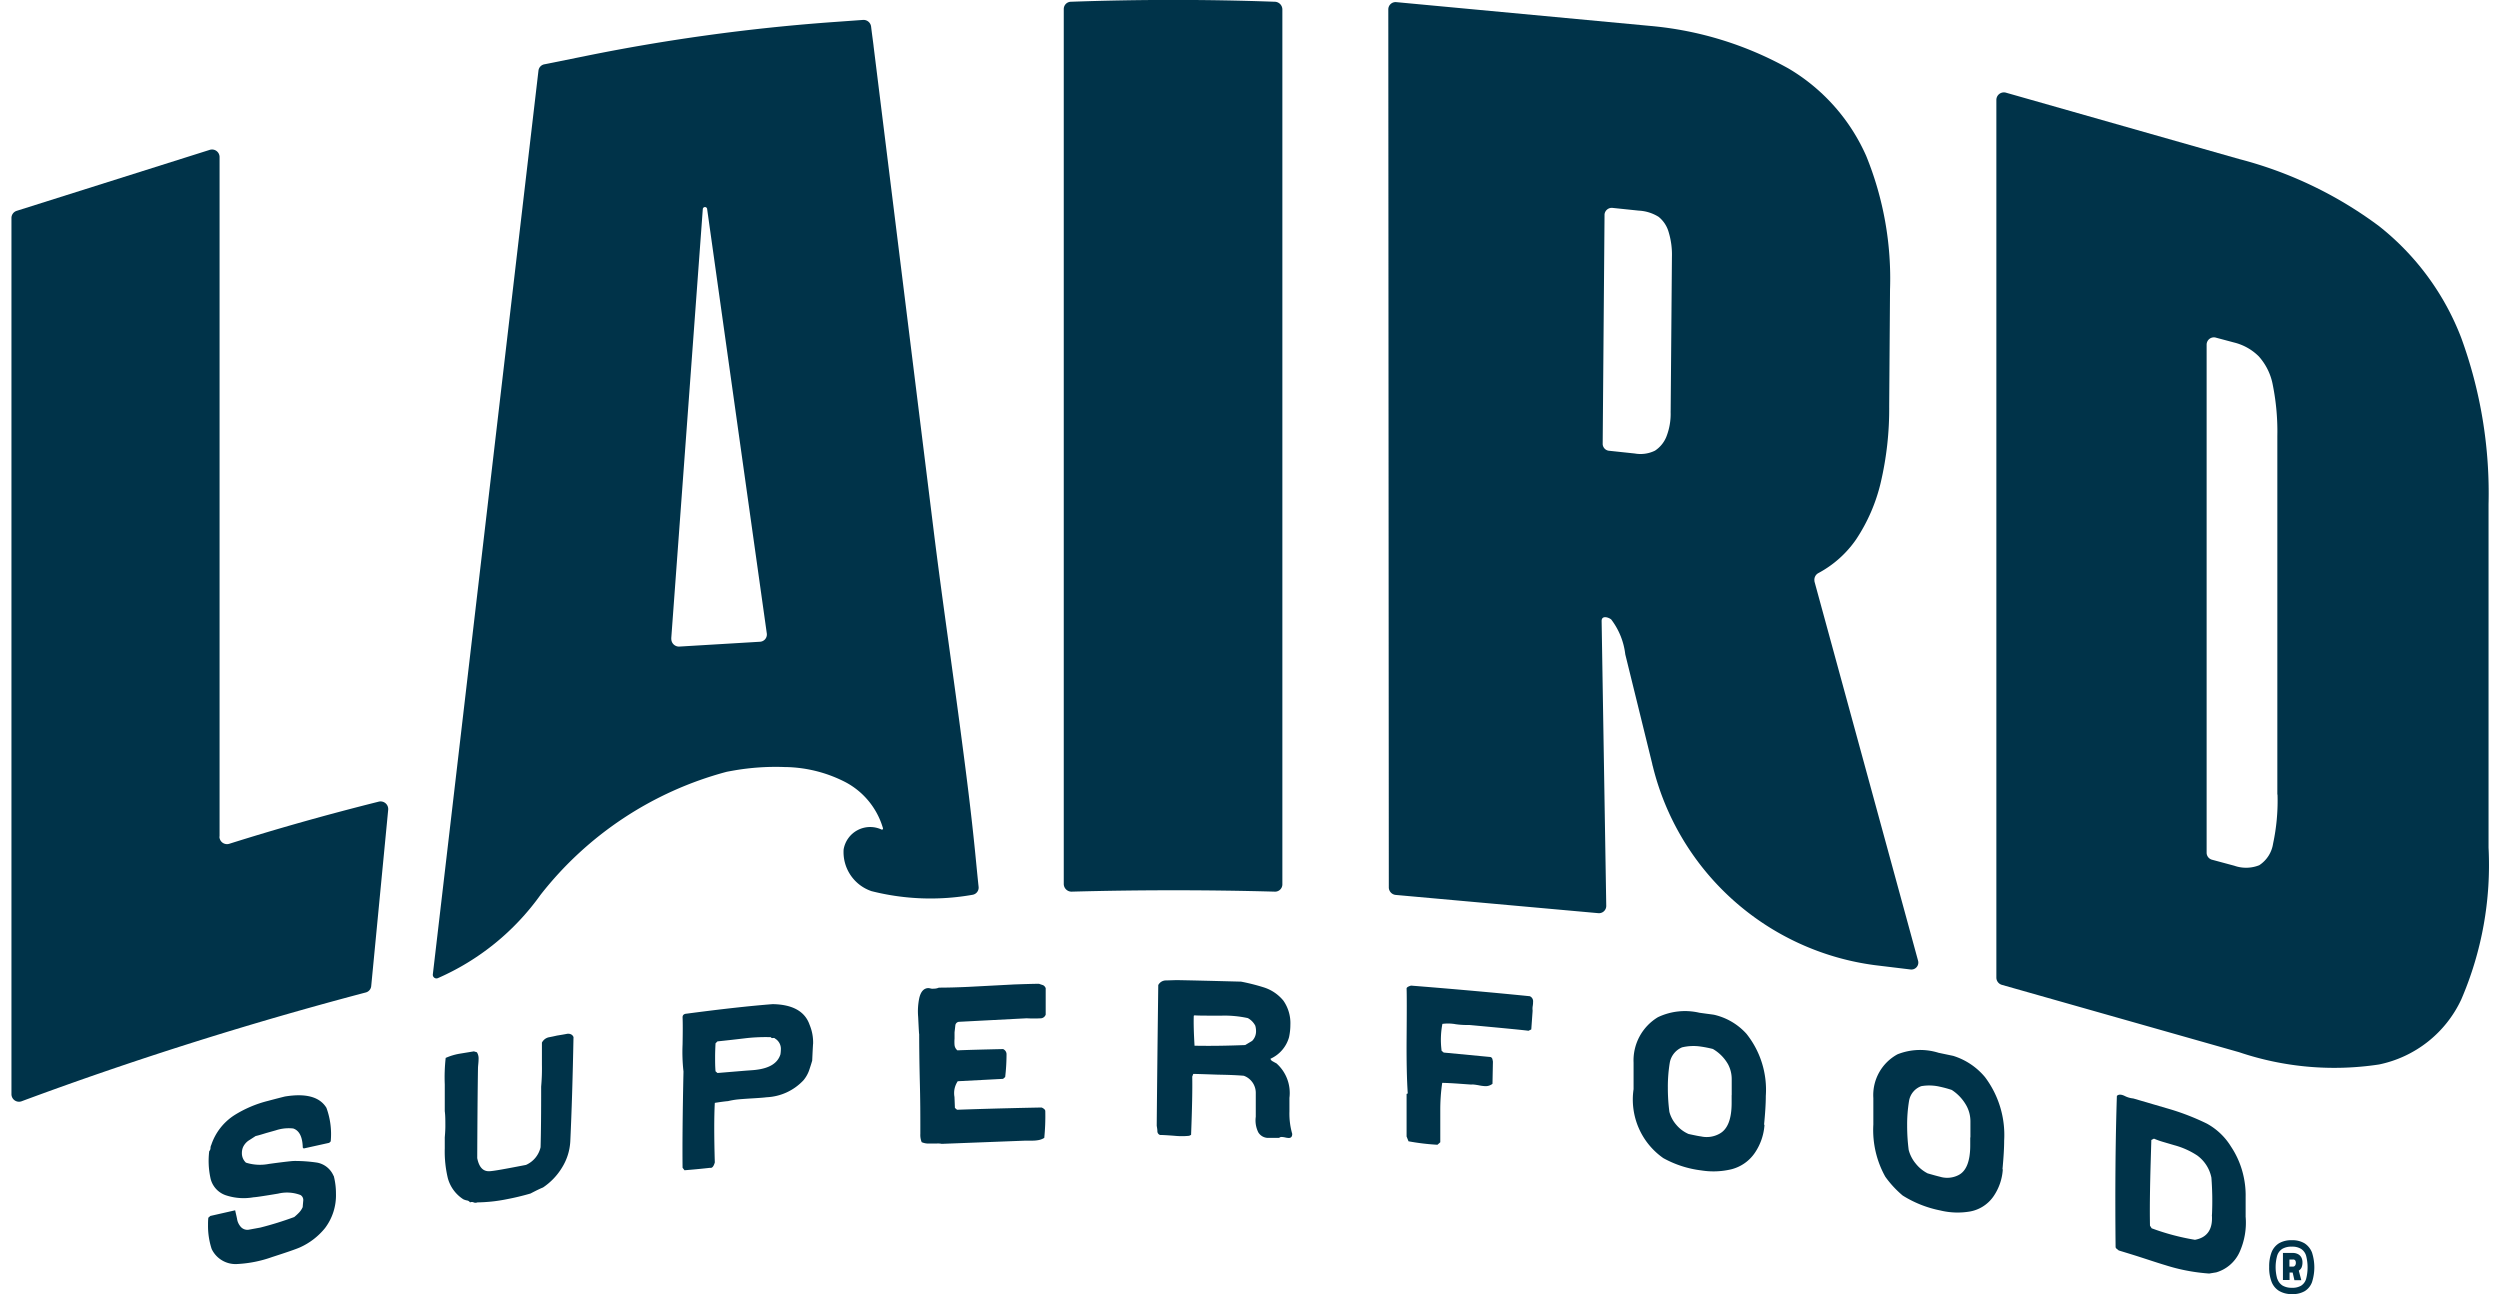
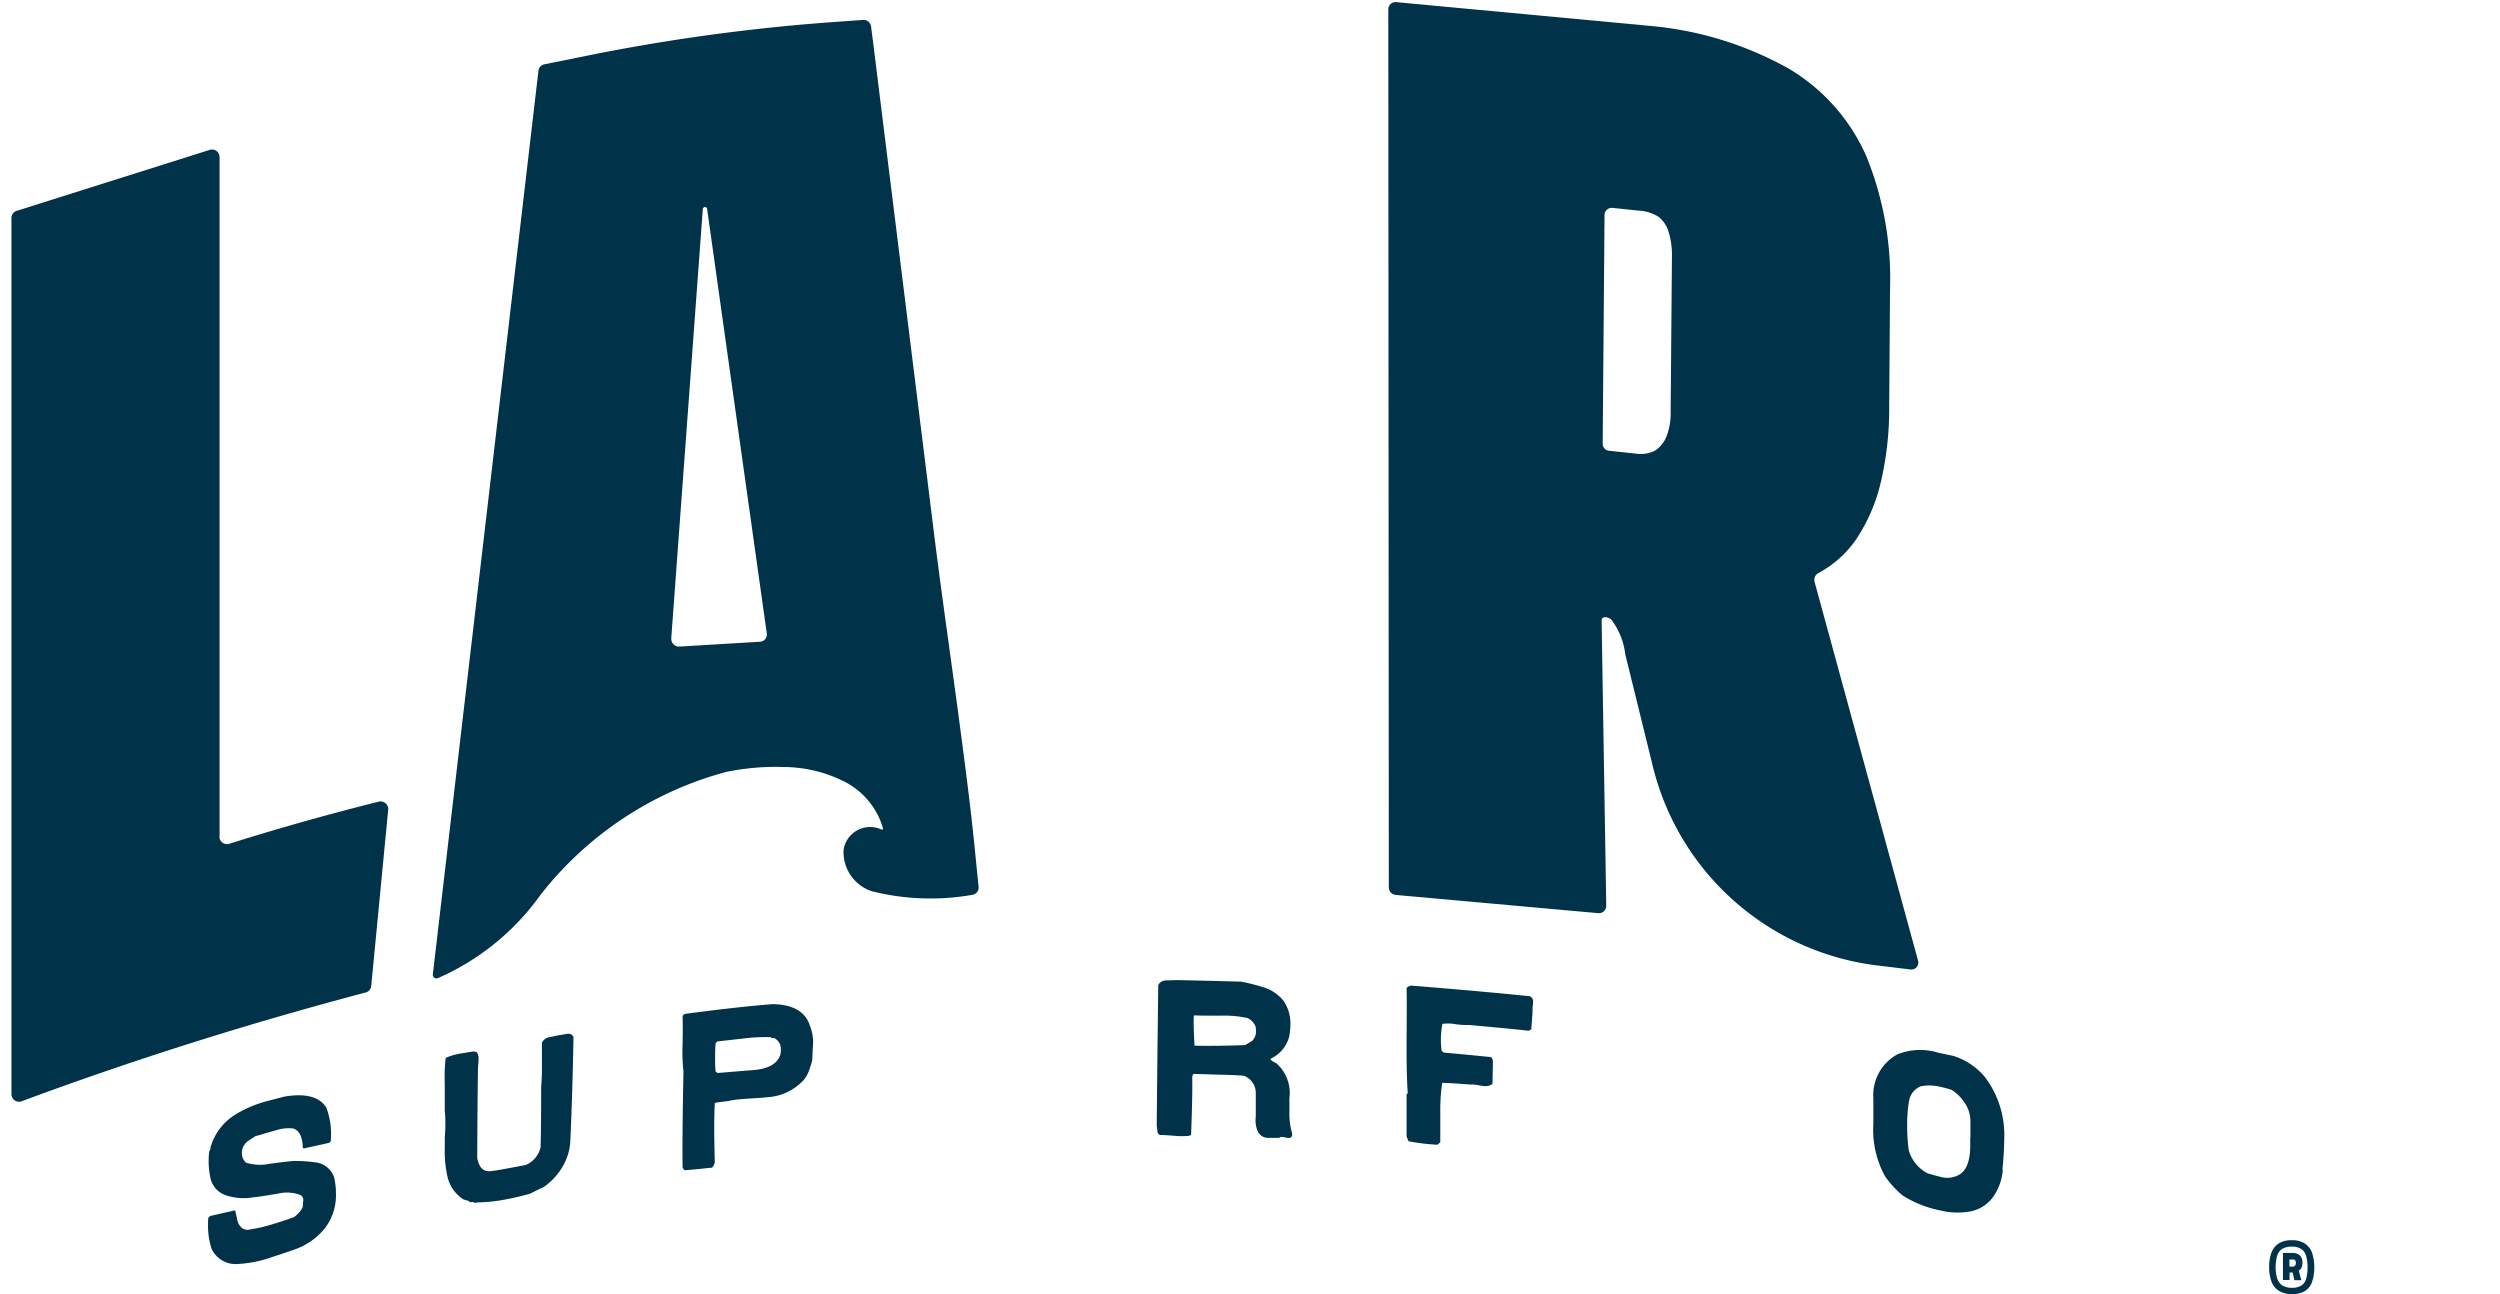
<svg xmlns="http://www.w3.org/2000/svg" width="85" height="44" viewBox="0 0 67.997 35.525">
  <g id="LSF_Logo" transform="translate(0 0.006)">
    <g id="Group_5" data-name="Group 5" transform="translate(0 -0.006)">
      <path id="Path_1" data-name="Path 1" d="M268.725,148.854a.507.507,0,0,1-.208-.249,1.07,1.07,0,0,1-.067-.411,1.083,1.083,0,0,1,.067-.406.512.512,0,0,1,.208-.247.675.675,0,0,1,.351-.081.645.645,0,0,1,.349.088.534.534,0,0,1,.2.249,1.325,1.325,0,0,1,0,.817.487.487,0,0,1-.2.245.655.655,0,0,1-.349.081A.675.675,0,0,1,268.725,148.854Zm-.051-.335a.35.35,0,0,0,.141.185.489.489,0,0,0,.256.062.464.464,0,0,0,.256-.058.329.329,0,0,0,.136-.182,1.259,1.259,0,0,0,0-.642.335.335,0,0,0-.136-.185.46.46,0,0,0-.254-.062.5.5,0,0,0-.259.058.345.345,0,0,0-.143.185,1.186,1.186,0,0,0,0,.639Zm.152-.709h.284a.3.3,0,0,1,.136.035.22.22,0,0,1,.088.09.289.289,0,0,1,.03.136.362.362,0,0,1-.025.139.21.21,0,0,1-.076.085l.069.263h-.189l-.048-.21h-.085v.205h-.182v-.746Zm.335.346a.117.117,0,0,0,.021-.074.113.113,0,0,0-.018-.069.067.067,0,0,0-.058-.023h-.1v.194h.092a.067.067,0,0,0,.06-.025Z" transform="translate(-206.474 -113.415)" fill="#003349" />
      <g id="Group_4" data-name="Group 4">
        <g id="Group_2" data-name="Group 2">
          <g id="Group_1" data-name="Group 1">
            <path id="Path_2" data-name="Path 2" d="M5.712,36.649V18a.207.207,0,0,0-.27-.2l-5.3,1.674a.206.206,0,0,0-.143.2V43.72a.207.207,0,0,0,.27.2q4.609-1.711,9.465-2.992a.2.2,0,0,0,.141-.175l.466-4.839a.21.21,0,0,0-.27-.219q-2.116.53-4.093,1.154a.208.208,0,0,1-.27-.2Z" transform="translate(0 -13.686)" fill="#003349" />
-             <path id="Path_3" data-name="Path 3" d="M125.12.247V24.259a.213.213,0,0,0,.212.212q2.815-.076,5.589,0a.2.2,0,0,0,.2-.2V.254a.213.213,0,0,0-.212-.212q-2.767-.1-5.589,0a.2.2,0,0,0-.2.2Z" transform="translate(-96.234 0.006)" fill="#003349" />
            <path id="Path_4" data-name="Path 4" d="M175.41,16.144a.208.208,0,0,1,.106-.224,2.944,2.944,0,0,0,1.037-.926,4.806,4.806,0,0,0,.672-1.547,8.846,8.846,0,0,0,.235-2.108l.023-3.2a8.927,8.927,0,0,0-.653-3.668,5.252,5.252,0,0,0-2.129-2.4A9.5,9.5,0,0,0,170.906.9L163.934.247a.2.2,0,0,0-.224.2l.014,24.1a.209.209,0,0,0,.192.208l5.555.5a.2.2,0,0,0,.222-.205s-.127-7.8-.127-7.815c0-.164.192-.1.263-.042a1.946,1.946,0,0,1,.386.956l.286,1.161.457,1.858c0,.023.012.044.016.067a7.249,7.249,0,0,0,6.095,5.448l.974.118a.191.191,0,0,0,.208-.247l-2.844-10.41Zm-3.95-4.659a1.72,1.72,0,0,1-.12.7.829.829,0,0,1-.309.374.9.9,0,0,1-.556.078l-.695-.074a.194.194,0,0,1-.185-.182l.051-6.31a.2.2,0,0,1,.229-.175l.711.074a1.131,1.131,0,0,1,.545.171.826.826,0,0,1,.275.418,2.126,2.126,0,0,1,.09.681l-.035,4.246Z" transform="translate(-125.915 -0.188)" fill="#003349" />
-             <path id="Path_5" data-name="Path 5" d="M248.77,17.727a7.184,7.184,0,0,0-2.256-3.064,11.068,11.068,0,0,0-3.842-1.842L236.273,11a.207.207,0,0,0-.263.2V35.291a.208.208,0,0,0,.15.2l6.513,1.849a8.165,8.165,0,0,0,3.842.337,3.206,3.206,0,0,0,2.256-1.782,9.318,9.318,0,0,0,.75-4.169V22.3A12.424,12.424,0,0,0,248.77,17.727Zm-5.042,12.541a5.616,5.616,0,0,1-.122,1.348.858.858,0,0,1-.379.591.975.975,0,0,1-.686.014l-.609-.164a.2.2,0,0,1-.15-.187V17.914a.2.2,0,0,1,.263-.187l.494.132a1.45,1.45,0,0,1,.674.379,1.618,1.618,0,0,1,.388.8,6.47,6.47,0,0,1,.122,1.39v9.839Z" transform="translate(-181.523 -8.456)" fill="#003349" />
          </g>
          <path id="Path_6" data-name="Path 6" d="M50.1,28.564a.1.1,0,0,0,.136.1,6.819,6.819,0,0,0,2.821-2.288A9.638,9.638,0,0,1,58.162,23c.067-.014.134-.025.2-.037a6.672,6.672,0,0,1,1.39-.095,3.718,3.718,0,0,1,1.681.418,2.09,2.09,0,0,1,1.025,1.265.029.029,0,0,1-.042.032.739.739,0,0,0-1.039.547,1.131,1.131,0,0,0,.766,1.145,6.6,6.6,0,0,0,2.773.1.2.2,0,0,0,.166-.222c-.035-.323-.072-.723-.1-1-.1-1-.226-2-.358-3-.252-1.939-.54-3.874-.78-5.816L62.2,3.086c0-.025-.044-.332-.069-.545a.209.209,0,0,0-.222-.182l-.96.069a53.5,53.5,0,0,0-6.635.917l-1.143.231A.2.2,0,0,0,53,3.751L50.1,28.562Zm6.545-9.225.866-11.783a.06.06,0,0,1,.12,0L59.268,19.2a.2.2,0,0,1-.192.229l-2.207.132a.21.21,0,0,1-.222-.219Z" transform="translate(-38.534 -1.812)" fill="#003349" />
        </g>
        <g id="Group_3" data-name="Group 3" transform="translate(5.4 26.904)">
-           <path id="Path_7" data-name="Path 7" d="M26.837,132.463a1.905,1.905,0,0,1,.06.482,1.49,1.49,0,0,1-.3.947,1.87,1.87,0,0,1-.686.529c-.115.051-.372.139-.766.266a3.344,3.344,0,0,1-.96.192.726.726,0,0,1-.7-.413,2.024,2.024,0,0,1-.1-.644c0-.072,0-.143.009-.215l.055-.048.681-.155c.016.076.035.152.051.229a.424.424,0,0,0,.092.212.242.242,0,0,0,.249.088l.3-.055a9.264,9.264,0,0,0,.93-.289,1.565,1.565,0,0,0,.132-.122.539.539,0,0,0,.1-.15c.009-.12.016-.182.016-.189a.158.158,0,0,0-.076-.143,1.04,1.04,0,0,0-.614-.039c-.4.067-.623.1-.672.1A1.552,1.552,0,0,1,23.9,133a.642.642,0,0,1-.452-.5,2.219,2.219,0,0,1-.03-.718.127.127,0,0,0,.035-.088.181.181,0,0,1,.021-.083,1.553,1.553,0,0,1,.63-.815,3.193,3.193,0,0,1,.926-.395c.051-.014.205-.055.462-.12.577-.095.958.007,1.143.309a2.1,2.1,0,0,1,.118.923l-.042.039-.7.155-.025-.025c-.007-.293-.095-.469-.263-.524a1.122,1.122,0,0,0-.478.051l-.27.076c-.118.037-.212.065-.284.081q-.1.066-.194.125a.453.453,0,0,0-.152.182.412.412,0,0,0-.03.157.35.35,0,0,0,.111.266,1.281,1.281,0,0,0,.63.035c.386-.053.614-.078.681-.081a4.1,4.1,0,0,1,.635.044.61.61,0,0,1,.457.36Z" transform="translate(-23.39 -127.084)" fill="#003349" />
+           <path id="Path_7" data-name="Path 7" d="M26.837,132.463a1.905,1.905,0,0,1,.06.482,1.49,1.49,0,0,1-.3.947,1.87,1.87,0,0,1-.686.529c-.115.051-.372.139-.766.266a3.344,3.344,0,0,1-.96.192.726.726,0,0,1-.7-.413,2.024,2.024,0,0,1-.1-.644c0-.072,0-.143.009-.215l.055-.048.681-.155c.016.076.035.152.051.229a.424.424,0,0,0,.092.212.242.242,0,0,0,.249.088l.3-.055a9.264,9.264,0,0,0,.93-.289,1.565,1.565,0,0,0,.132-.122.539.539,0,0,0,.1-.15c.009-.12.016-.182.016-.189a.158.158,0,0,0-.076-.143,1.04,1.04,0,0,0-.614-.039c-.4.067-.623.1-.672.1A1.552,1.552,0,0,1,23.9,133a.642.642,0,0,1-.452-.5,2.219,2.219,0,0,1-.03-.718.127.127,0,0,0,.035-.088.181.181,0,0,1,.021-.083,1.553,1.553,0,0,1,.63-.815,3.193,3.193,0,0,1,.926-.395c.051-.014.205-.055.462-.12.577-.095.958.007,1.143.309a2.1,2.1,0,0,1,.118.923l-.042.039-.7.155-.025-.025c-.007-.293-.095-.469-.263-.524a1.122,1.122,0,0,0-.478.051l-.27.076c-.118.037-.212.065-.284.081q-.1.066-.194.125a.453.453,0,0,0-.152.182.412.412,0,0,0-.03.157.35.35,0,0,0,.111.266,1.281,1.281,0,0,0,.63.035c.386-.053.614-.078.681-.081a4.1,4.1,0,0,1,.635.044.61.61,0,0,1,.457.36" transform="translate(-23.39 -127.084)" fill="#003349" />
          <path id="Path_8" data-name="Path 8" d="M55.038,122.917q-.031,1.659-.088,2.874a1.514,1.514,0,0,1-.224.716,1.743,1.743,0,0,1-.526.552c-.081.032-.194.088-.344.166-.233.067-.448.118-.646.155a4.31,4.31,0,0,1-.813.088.125.125,0,0,1-.1,0,.125.125,0,0,0-.1,0,.118.118,0,0,0-.083-.053.423.423,0,0,1-.1-.032,1,1,0,0,1-.427-.584,3.151,3.151,0,0,1-.083-.815v-.3c.012-.136.016-.238.016-.3,0-.166,0-.307-.016-.42,0-.111,0-.353,0-.732a4.857,4.857,0,0,1,.025-.73,1.6,1.6,0,0,1,.379-.115l.395-.065.083.025a.318.318,0,0,1,.046.192c0,.078-.012.155-.016.231-.009.547-.016,1.376-.021,2.482.048.247.159.367.33.36.1,0,.436-.062,1.009-.173a.7.7,0,0,0,.4-.485q.017-.575.016-1.665a5.6,5.6,0,0,0,.021-.607c0-.3,0-.506,0-.6a.281.281,0,0,1,.182-.145q.114-.021.229-.048c.085-.014.175-.028.266-.046s.169.018.192.095Z" transform="translate(-45.01 -121.365)" fill="#003349" />
          <path id="Path_9" data-name="Path 9" d="M83.334,120.924c-.028.095-.058.189-.09.282a.9.9,0,0,1-.148.256,1.476,1.476,0,0,1-1.016.469c-.09.012-.229.021-.411.032s-.316.021-.4.03a2.176,2.176,0,0,0-.247.044c-.083.007-.205.023-.362.048q-.031.564,0,1.635c-.032.113-.076.162-.132.148-.157.018-.39.042-.7.067l-.053-.069c-.007-.584,0-1.464.025-2.641a4.859,4.859,0,0,1-.025-.741q.01-.533,0-.748c0-.06.035-.095.115-.1.972-.129,1.759-.215,2.359-.261.549.009.887.2,1.014.57a1.251,1.251,0,0,1,.095.524c0-.039-.009.113-.025.459Zm-.873-.169a.892.892,0,0,0,.012-.129.328.328,0,0,0-.164-.309c-.007-.014-.025-.016-.055-.012s-.046,0-.051-.023a4.769,4.769,0,0,0-.727.032c-.249.03-.5.058-.743.083l-.053.053c-.007.127-.012.256-.012.383s0,.256.012.386l.053.046.785-.065q.211-.014.263-.021C82.156,121.136,82.383,121,82.461,120.755Z" transform="translate(-66.753 -118.714)" fill="#003349" />
-           <path id="Path_10" data-name="Path 10" d="M111.288,117.137l0,.734a.153.153,0,0,1-.12.1c-.122.007-.256.009-.4,0l-1.286.067-.575.03a.11.11,0,0,0-.1.106l-.021.182c0,.039,0,.1,0,.175a1.049,1.049,0,0,0,0,.175.214.214,0,0,0,.078.145q.422-.017,1.254-.035a.156.156,0,0,1,.095.134,5.389,5.389,0,0,1-.037.633l-.058.051-1.244.065a.582.582,0,0,0-.09.432l.012.3.058.051c.506-.018,1.281-.042,2.323-.062.069.032.1.065.1.1a6.086,6.086,0,0,1-.028.734.449.449,0,0,1-.164.062.913.913,0,0,1-.175.014h-.175l-2.3.088a.531.531,0,0,0-.139-.009l-.1,0-.1,0a.459.459,0,0,1-.212-.037.515.515,0,0,1-.037-.226c0-.134,0-.215,0-.238,0-.268,0-.693-.016-1.267-.012-.54-.016-.963-.016-1.263,0,.092-.009-.055-.028-.446a1.787,1.787,0,0,1,.032-.522c.042-.173.122-.261.242-.268a.325.325,0,0,1,.085.016.594.594,0,0,0,.078,0,.348.348,0,0,0,.132-.028q.339,0,.8-.021l1.274-.067c.261-.009.485-.016.672-.018l.095.032a.119.119,0,0,1,.078.065Z" transform="translate(-88.298 -116.922)" fill="#003349" />
          <path id="Path_11" data-name="Path 11" d="M139.882,120.759c0,.072-.035.106-.095.106a.537.537,0,0,1-.095-.014.563.563,0,0,0-.1-.014.1.1,0,0,0-.069.025H139.2a.316.316,0,0,1-.249-.152.737.737,0,0,1-.069-.427c0-.212,0-.427,0-.639a.5.5,0,0,0-.328-.487c-.18-.016-.413-.025-.7-.03-.406-.014-.635-.021-.688-.021l-.028.074q.01.533-.032,1.6l-.053.025a2,2,0,0,1-.4,0c-.205-.016-.339-.023-.4-.023a.108.108,0,0,1-.072-.1c0-.055-.012-.106-.018-.157q.01-1.261.042-3.858a.238.238,0,0,1,.217-.127l.286-.009c.386.007.974.021,1.771.042a5.671,5.671,0,0,1,.621.157,1.138,1.138,0,0,1,.54.365,1.077,1.077,0,0,1,.192.66,1.648,1.648,0,0,1-.037.344.922.922,0,0,1-.51.591.113.113,0,0,0,.065.072c.035.021.069.039.1.055a1.086,1.086,0,0,1,.356.947v.372a2.024,2.024,0,0,0,.078.621Zm-1.018-2.985a.5.5,0,0,0-.2-.2,2.981,2.981,0,0,0-.727-.067c-.4,0-.644,0-.736-.009l-.021.012c-.007.192,0,.464.021.822.466.009.93,0,1.39-.018l.192-.115a.372.372,0,0,0,.106-.279.531.531,0,0,0-.021-.139Z" transform="translate(-110.125 -116.53)" fill="#003349" />
          <path id="Path_12" data-name="Path 12" d="M169.324,117.868l-.037.517-.078.037c-.065-.012-.6-.065-1.625-.159a2.271,2.271,0,0,1-.372-.021,1.168,1.168,0,0,0-.365-.009,2.3,2.3,0,0,0-.021.741l.058.046,1.281.122a.074.074,0,0,1,.053.051c.007.025.012.051.016.076l-.012.609a.307.307,0,0,1-.229.062,1.019,1.019,0,0,1-.145-.021c-.065-.012-.113-.018-.141-.021s-.055,0-.081,0l-.392-.028c-.139-.009-.27-.016-.392-.018a5.113,5.113,0,0,0-.053.762v.582c0,.106,0,.2,0,.286l-.078.069a6.329,6.329,0,0,1-.794-.095l-.053-.132v-1.168l.032-.014c-.025-.374-.035-.854-.032-1.441q.01-1.216,0-1.438c0-.032.044-.058.122-.081q1.749.139,3.26.291a.151.151,0,0,1,.09.159c0,.021,0,.062-.012.127a.432.432,0,0,0,0,.111Z" transform="translate(-132.967 -117.03)" fill="#003349" />
-           <path id="Path_13" data-name="Path 13" d="M196.465,123.372a1.545,1.545,0,0,1-.268.776,1.107,1.107,0,0,1-.637.446,2.118,2.118,0,0,1-.831.032,2.865,2.865,0,0,1-1.041-.337,1.961,1.961,0,0,1-.817-1.893c0-.079,0-.2,0-.362s0-.286,0-.367a1.384,1.384,0,0,1,.669-1.247,1.73,1.73,0,0,1,1.138-.122l.205.028q.163.021.2.028a1.711,1.711,0,0,1,.887.522,2.465,2.465,0,0,1,.531,1.706q0,.308-.048.79Zm-.9-.813v-.434a.864.864,0,0,0-.1-.411,1.127,1.127,0,0,0-.418-.422,3.135,3.135,0,0,0-.328-.065,1.348,1.348,0,0,0-.517.021.565.565,0,0,0-.337.42,4.065,4.065,0,0,0-.053.688,5.1,5.1,0,0,0,.042.663.889.889,0,0,0,.194.36.914.914,0,0,0,.332.247c.169.037.282.06.342.067a.721.721,0,0,0,.515-.078c.217-.122.326-.4.326-.843v-.212Z" transform="translate(-153.743 -119.401)" fill="#003349" />
          <path id="Path_14" data-name="Path 14" d="M224.943,128.143a1.468,1.468,0,0,1-.266.757,1,1,0,0,1-.63.4,2.011,2.011,0,0,1-.822-.028,3.065,3.065,0,0,1-1.03-.409,2.8,2.8,0,0,1-.478-.517,2.627,2.627,0,0,1-.328-1.431c0-.079,0-.2,0-.362s0-.286,0-.367a1.273,1.273,0,0,1,.663-1.2,1.688,1.688,0,0,1,1.127-.042l.2.042.2.042a1.85,1.85,0,0,1,.875.584,2.641,2.641,0,0,1,.526,1.743c0,.205-.016.466-.046.787Zm-.889-.877v-.434a.9.9,0,0,0-.1-.418,1.213,1.213,0,0,0-.413-.45,3.011,3.011,0,0,0-.323-.088,1.3,1.3,0,0,0-.513-.016.521.521,0,0,0-.335.4,3.991,3.991,0,0,0-.053.683,5.2,5.2,0,0,0,.042.667.964.964,0,0,0,.192.374,1,1,0,0,0,.328.27c.166.048.279.079.337.092a.681.681,0,0,0,.51-.044c.215-.109.323-.381.323-.82v-.212Z" transform="translate(-175.679 -122.948)" fill="#003349" />
-           <path id="Path_15" data-name="Path 15" d="M253.743,133.509a1.963,1.963,0,0,1-.169.99,1.018,1.018,0,0,1-.637.549l-.194.032a5.11,5.11,0,0,1-1.2-.229c-.127-.037-.339-.106-.642-.205-.272-.088-.487-.152-.642-.2-.016-.016-.037-.03-.055-.046a.062.062,0,0,1-.03-.053q-.024-2.3.035-4.142c.044-.046.115-.048.215,0a.648.648,0,0,0,.236.069l1.025.3a6.63,6.63,0,0,1,.99.388,1.781,1.781,0,0,1,.667.633,2.381,2.381,0,0,1,.351.843,2.412,2.412,0,0,1,.051.54v.526Zm-.923-.044a8.351,8.351,0,0,0-.016-1.018.994.994,0,0,0-.388-.607,2.16,2.16,0,0,0-.628-.282l-.275-.081a2.329,2.329,0,0,1-.286-.1l-.072.037-.016.552c-.023.76-.03,1.36-.021,1.8l.046.072a6.418,6.418,0,0,0,1.189.316c.339-.062.494-.291.464-.683Z" transform="translate(-197.814 -127.024)" fill="#003349" />
        </g>
      </g>
    </g>
  </g>
</svg>